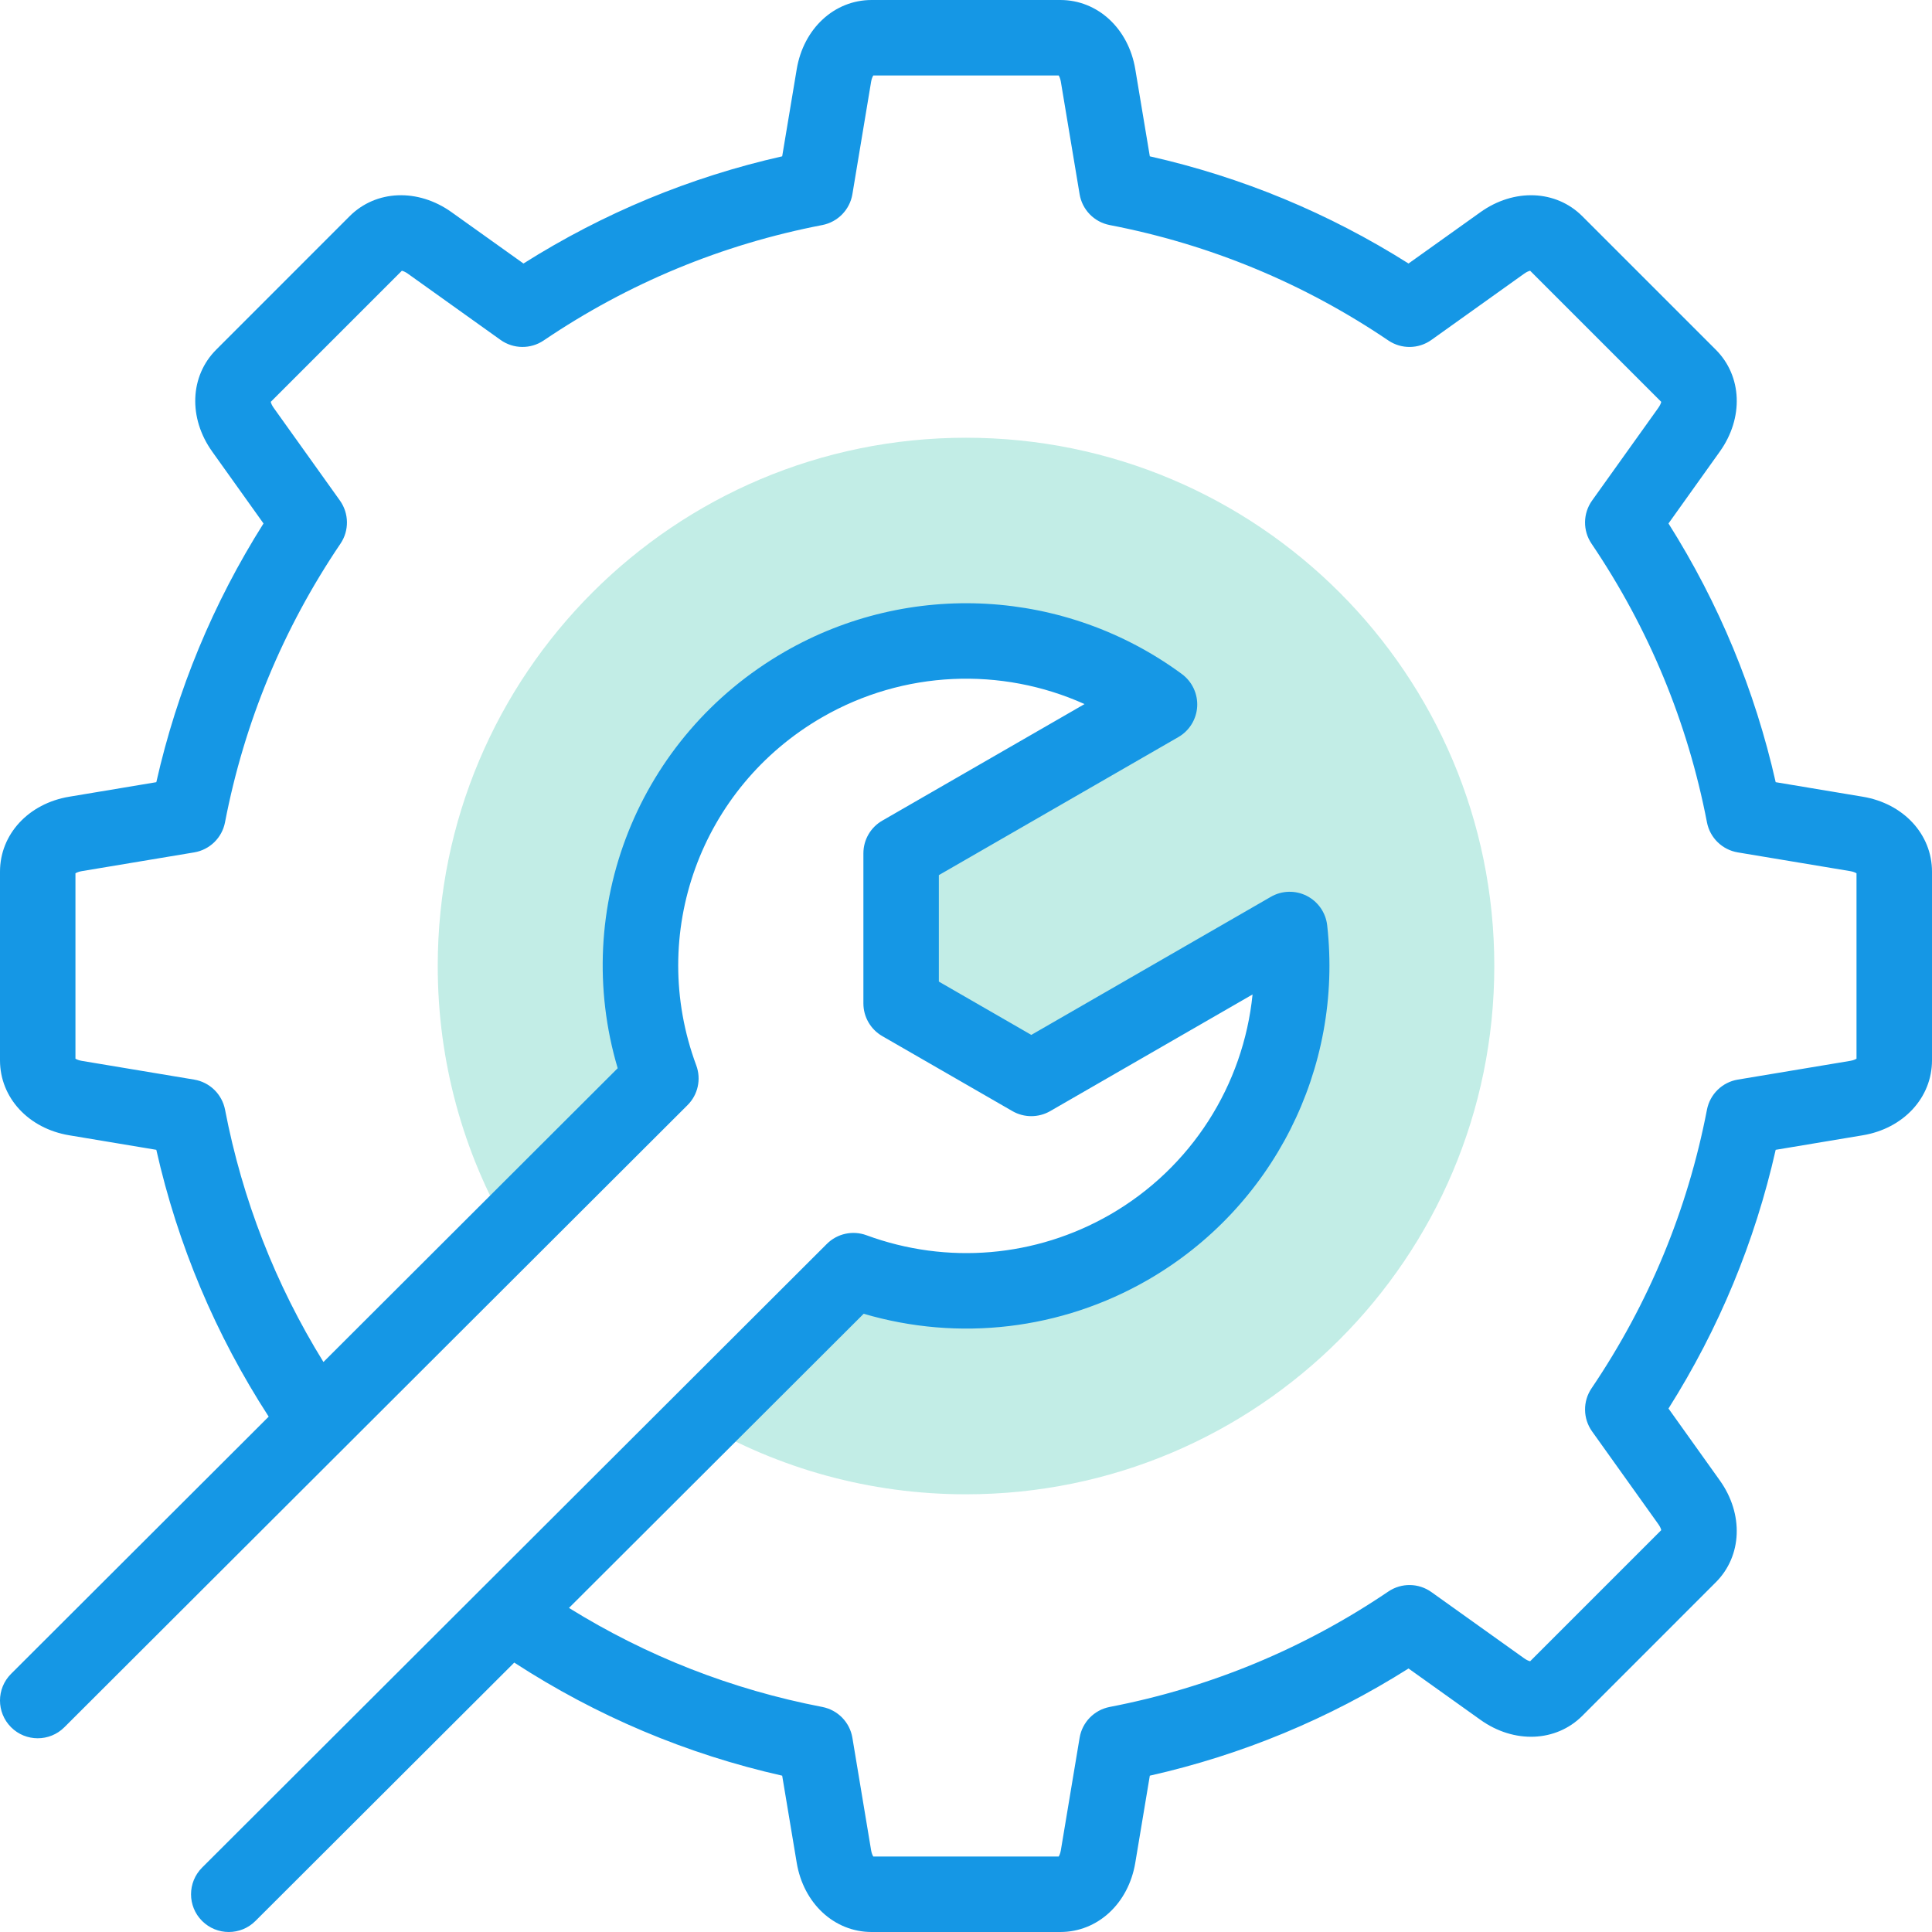
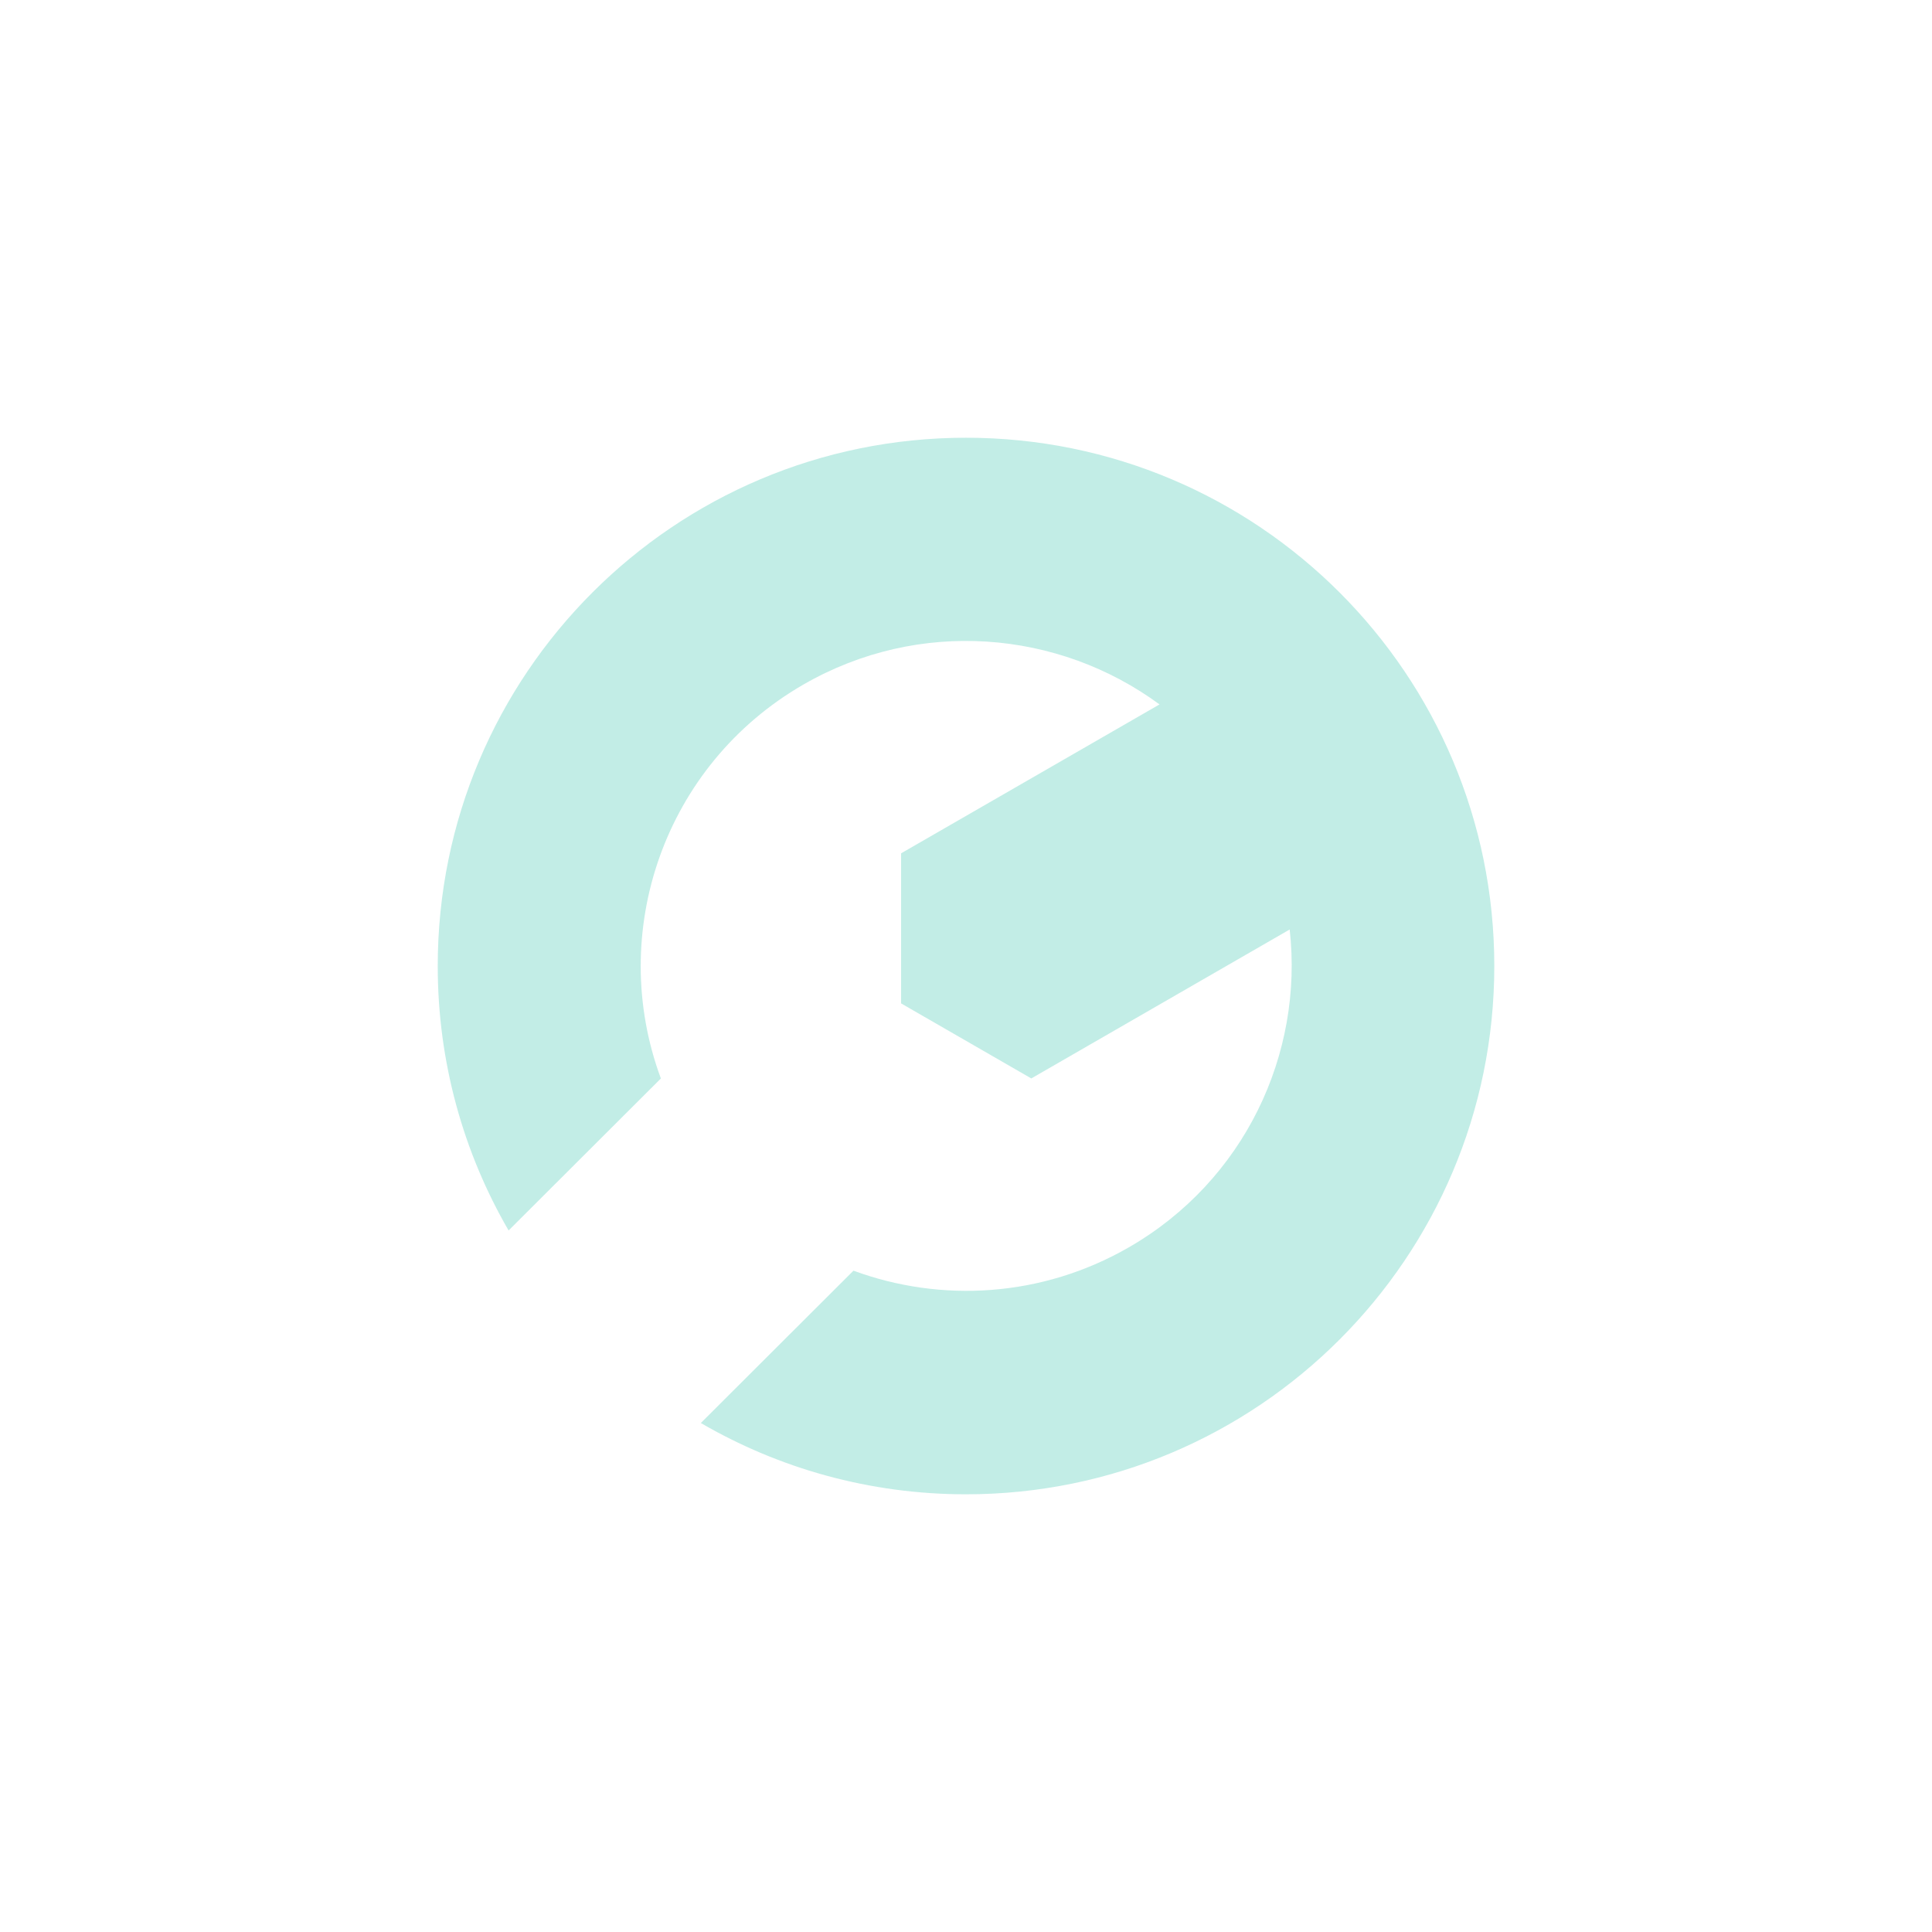
<svg xmlns="http://www.w3.org/2000/svg" width="56" height="56" viewBox="0 0 56 56" fill="none">
  <g clip-path="url(#clip0_2021_74601)">
    <path fill-rule="evenodd" clip-rule="evenodd" d="M28 12.688C19.543 12.688 12.688 19.543 12.688 28C12.688 30.793 13.435 33.412 14.742 35.666L19.156 31.26C17.587 27.034 19.248 22.17 23.289 19.841C26.639 17.91 30.682 18.264 33.609 20.418L26.119 24.734L26.119 29.084L29.893 31.259L37.382 26.942C37.787 30.549 36.073 34.222 32.723 36.153C30.197 37.609 27.276 37.765 24.738 36.831L20.314 41.247C22.573 42.56 25.199 43.313 28 43.313C36.457 43.313 43.313 36.457 43.313 28C43.313 19.543 36.457 12.688 28 12.688Z" fill="#51CCB8" fill-opacity="0.35" />
-     <path d="M53.992 23.093L51.469 22.672C50.867 20.005 49.824 17.488 48.362 15.173L49.849 13.09C50.546 12.115 50.498 10.9 49.732 10.135L45.865 6.268C45.1 5.502 43.885 5.454 42.91 6.151L40.827 7.638C38.513 6.176 35.996 5.133 33.328 4.531L32.907 2.007C32.71 0.826 31.817 0 30.734 0H25.265C24.183 0 23.29 0.826 23.093 2.008L22.672 4.531C20.004 5.133 17.487 6.176 15.173 7.638L13.09 6.151C12.115 5.454 10.899 5.502 10.134 6.267L6.268 10.134C5.502 10.9 5.454 12.115 6.151 13.09L7.638 15.173C6.176 17.488 5.133 20.005 4.531 22.672L2.008 23.093C0.825 23.29 -0 24.183 -0 25.266V30.734C-0 31.817 0.825 32.71 2.007 32.907L4.531 33.328C5.153 36.086 6.247 38.682 7.788 41.062L0.321 48.517C-0.107 48.944 -0.107 49.636 0.32 50.064C0.746 50.491 1.439 50.492 1.866 50.065L19.928 32.033C20.232 31.731 20.33 31.28 20.181 30.879C18.766 27.068 20.303 22.824 23.835 20.788C26.19 19.431 29.02 19.321 31.436 20.408L25.573 23.787C25.234 23.982 25.026 24.343 25.026 24.734V29.084C25.026 29.475 25.234 29.836 25.573 30.032L29.347 32.207C29.684 32.401 30.101 32.401 30.439 32.207L36.306 28.825C36.041 31.456 34.531 33.848 32.177 35.205C30.024 36.445 27.451 36.664 25.115 35.804C24.715 35.657 24.266 35.755 23.965 36.057L5.859 54.132C5.431 54.559 5.43 55.252 5.857 55.679C6.071 55.893 6.351 56 6.631 56C6.911 56 7.191 55.894 7.404 55.68L14.906 48.191C17.294 49.743 19.901 50.844 22.672 51.469L23.093 53.992C23.29 55.174 24.183 56 25.265 56H30.734C31.817 56 32.71 55.174 32.907 53.992L33.328 51.469C35.996 50.867 38.512 49.824 40.827 48.362L42.91 49.849C43.885 50.546 45.1 50.498 45.865 49.733L49.732 45.865C50.498 45.1 50.545 43.885 49.849 42.91L48.362 40.827C49.824 38.512 50.867 35.995 51.469 33.328L53.992 32.907C55.174 32.71 56 31.816 56 30.734V25.266C56 24.183 55.174 23.29 53.992 23.093ZM53.812 30.687C53.781 30.706 53.722 30.734 53.633 30.749L50.371 31.293C49.92 31.368 49.564 31.716 49.477 32.165C48.917 35.069 47.792 37.787 46.131 40.242C45.875 40.621 45.882 41.118 46.147 41.49L48.069 44.181C48.122 44.255 48.144 44.316 48.152 44.352L44.352 48.152C44.316 48.144 44.255 48.122 44.181 48.069L41.49 46.147C41.118 45.881 40.62 45.875 40.242 46.131C37.788 47.792 35.07 48.917 32.164 49.477C31.716 49.564 31.368 49.92 31.293 50.371L30.749 53.633C30.734 53.722 30.706 53.781 30.687 53.812H25.313C25.293 53.781 25.265 53.722 25.25 53.633L24.707 50.371C24.632 49.92 24.284 49.564 23.835 49.477C21.216 48.973 18.75 48.008 16.492 46.607L25.034 38.08C27.794 38.892 30.758 38.547 33.269 37.1C36.894 35.01 38.935 30.975 38.469 26.82C38.428 26.454 38.204 26.133 37.875 25.966C37.546 25.8 37.155 25.81 36.836 25.995L29.893 29.997L27.213 28.452V25.366L34.155 21.365C34.475 21.181 34.68 20.847 34.701 20.479C34.721 20.11 34.554 19.756 34.257 19.537C30.887 17.057 26.367 16.804 22.743 18.893C18.49 21.344 16.529 26.331 17.904 30.963L9.375 39.478C7.983 37.227 7.025 34.771 6.523 32.165C6.436 31.716 6.079 31.368 5.628 31.293L2.367 30.749C2.278 30.734 2.219 30.706 2.187 30.687V25.313C2.219 25.294 2.278 25.266 2.367 25.251L5.628 24.707C6.079 24.632 6.436 24.284 6.522 23.835C7.082 20.931 8.208 18.213 9.869 15.758C10.125 15.379 10.118 14.882 9.853 14.509L7.931 11.819C7.878 11.745 7.856 11.684 7.848 11.648L11.648 7.848C11.683 7.856 11.745 7.878 11.819 7.931L14.509 9.853C14.881 10.118 15.379 10.125 15.758 9.869C18.212 8.208 20.929 7.083 23.835 6.523C24.284 6.436 24.632 6.079 24.707 5.629L25.25 2.367C25.265 2.278 25.293 2.219 25.313 2.188H30.687C30.706 2.219 30.734 2.278 30.749 2.367L31.293 5.629C31.368 6.08 31.715 6.436 32.164 6.523C35.07 7.083 37.788 8.208 40.242 9.869C40.62 10.125 41.118 10.119 41.49 9.853L44.181 7.931C44.255 7.878 44.316 7.856 44.352 7.848L48.152 11.648C48.144 11.684 48.121 11.745 48.069 11.819L46.147 14.509C45.881 14.882 45.875 15.379 46.131 15.758C47.791 18.213 48.917 20.931 49.477 23.835C49.563 24.284 49.92 24.632 50.371 24.707L53.633 25.251C53.722 25.266 53.781 25.294 53.812 25.313V30.687H53.812Z" fill="#1597E5" />
  </g>
  <defs>
    <clipPath id="clip0_2021_74601">
      <rect width="56" height="56" fill="white" />
    </clipPath>
  </defs>
</svg>